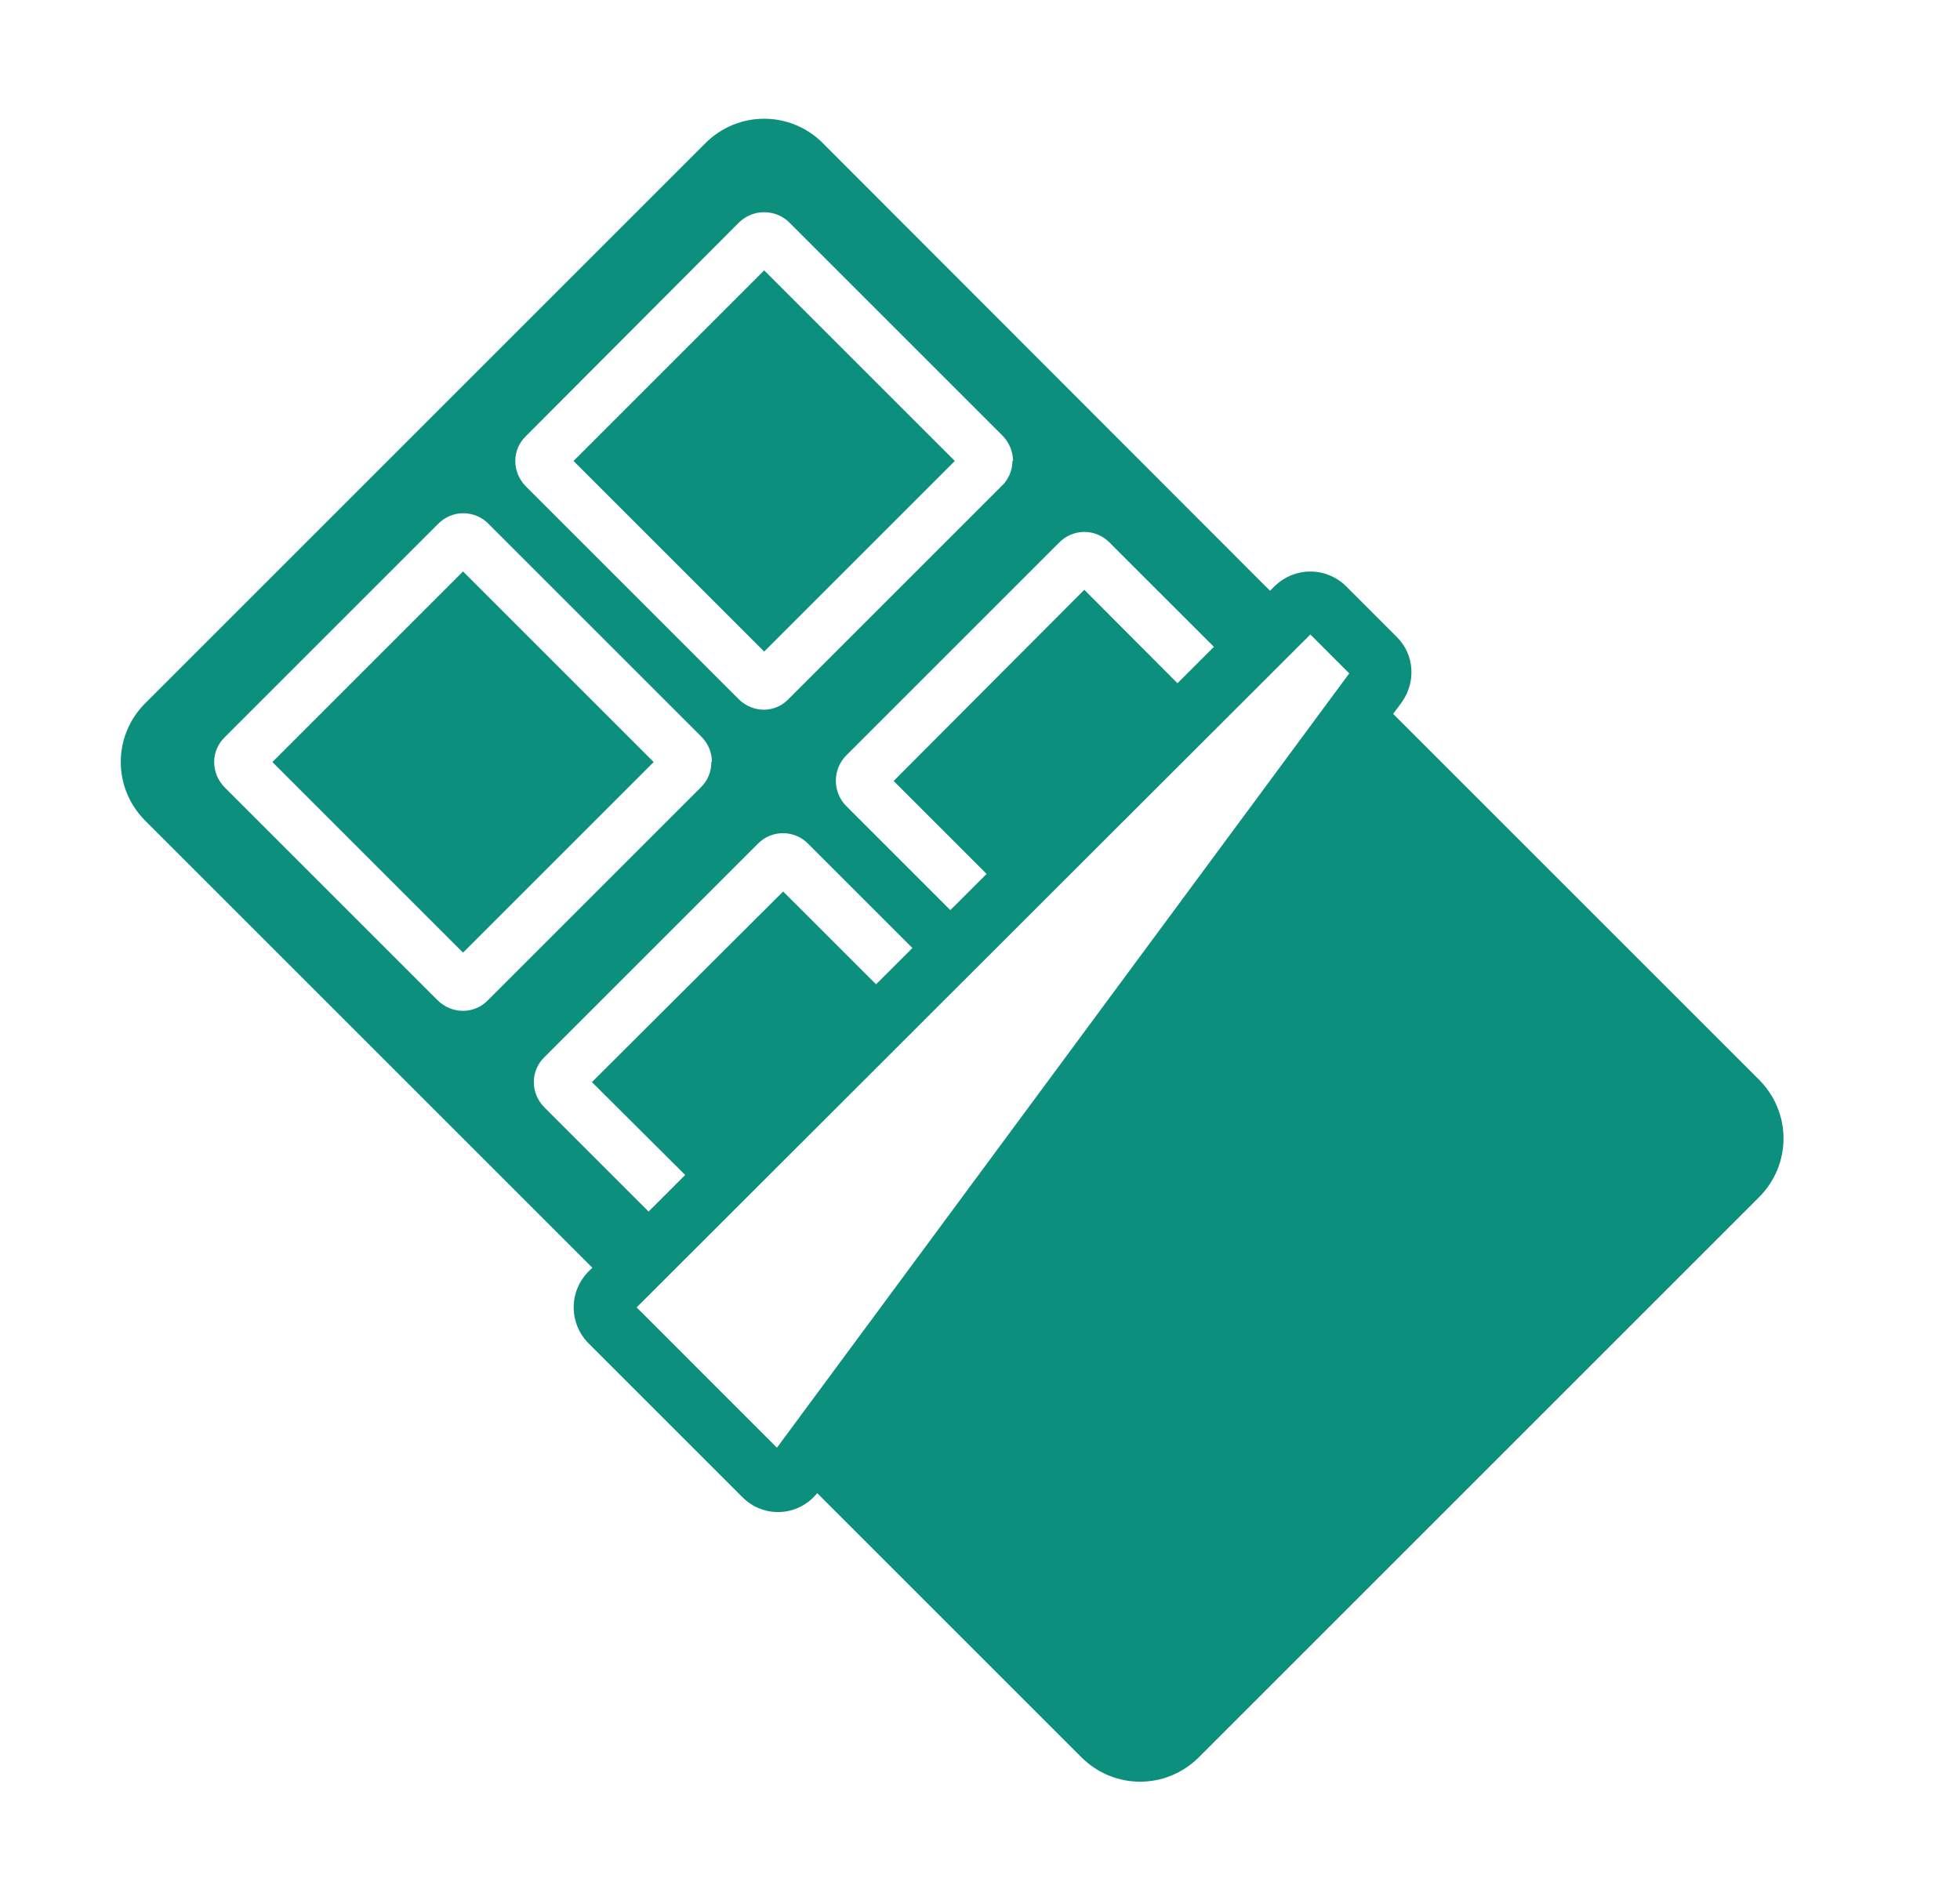
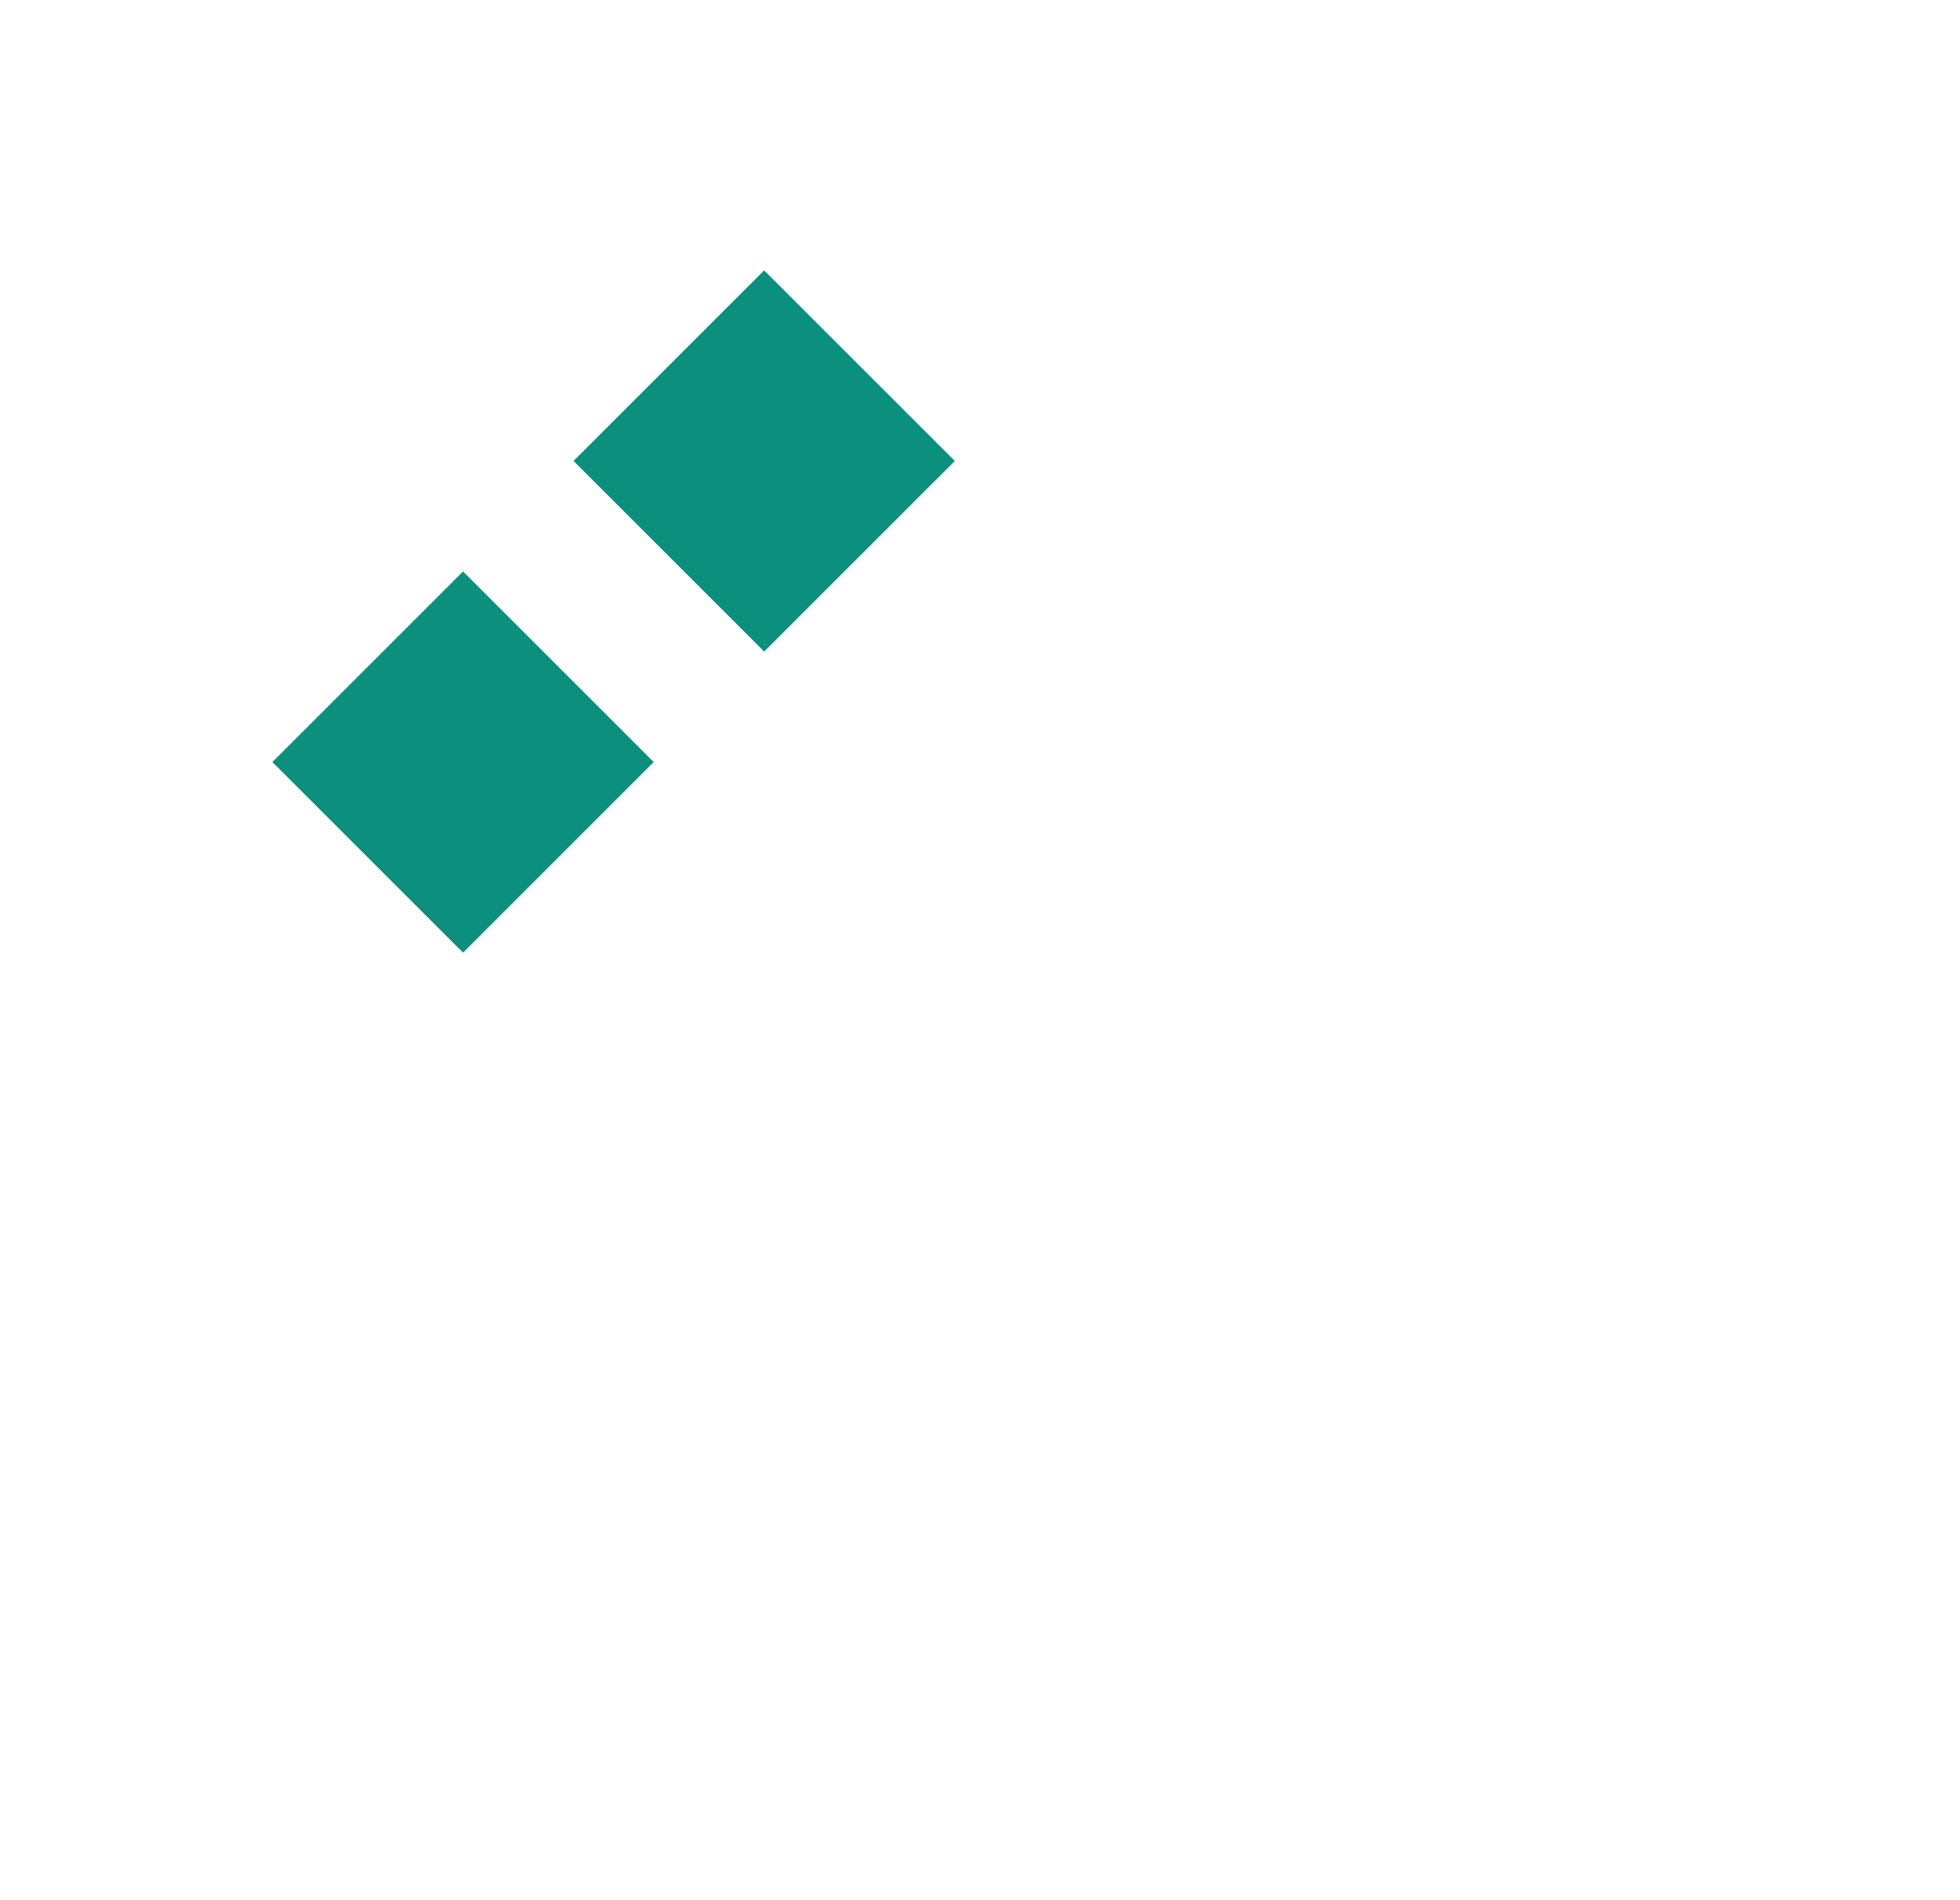
<svg xmlns="http://www.w3.org/2000/svg" width="33" height="32" viewBox="0 0 33 32" fill="none">
  <g id="fluent-emoji-high-contrast:chocolate-bar">
    <g id="Group">
      <path id="Vector" d="M9.656 7.763L12.866 4.553L16.076 7.763L12.866 10.973L9.656 7.763ZM7.796 16.043L4.586 12.833L7.796 9.623L11.006 12.833L7.796 16.043Z" fill="#0C907D" />
-       <path id="Vector_2" d="M13.856 2.413L21.383 9.949L21.463 9.869C21.621 9.715 21.832 9.627 22.052 9.625C22.273 9.622 22.486 9.705 22.647 9.856L22.653 9.862L23.52 10.729C23.825 11.034 23.835 11.499 23.603 11.823L23.599 11.83L23.456 12.022L29.616 18.182C30.166 18.732 30.166 19.612 29.616 20.162L20.186 29.592C19.636 30.142 18.756 30.142 18.206 29.592L13.759 25.145C13.685 25.238 13.592 25.314 13.487 25.369C13.381 25.424 13.265 25.456 13.147 25.462C13.028 25.469 12.909 25.451 12.799 25.408C12.688 25.366 12.587 25.3 12.503 25.216L9.903 22.616C9.749 22.458 9.661 22.247 9.659 22.027C9.656 21.806 9.739 21.593 9.89 21.432L9.896 21.425L9.973 21.349L2.446 13.822C1.896 13.272 1.896 12.392 2.446 11.842L11.876 2.412C12.426 1.862 13.306 1.862 13.856 2.412V2.413ZM20.438 10.893L18.682 9.138C18.627 9.081 18.561 9.036 18.488 9.005C18.415 8.974 18.336 8.958 18.257 8.958C18.178 8.958 18.099 8.974 18.026 9.005C17.953 9.036 17.887 9.081 17.832 9.138L14.252 12.718C14.195 12.774 14.15 12.841 14.12 12.915C14.089 12.989 14.073 13.068 14.073 13.148C14.073 13.228 14.089 13.307 14.12 13.381C14.15 13.455 14.195 13.522 14.252 13.578L16.001 15.327L16.611 14.717L15.046 13.152L18.256 9.932L19.825 11.506L20.438 10.893ZM15.362 15.965L13.608 14.211C13.553 14.154 13.487 14.109 13.414 14.078C13.341 14.047 13.262 14.031 13.183 14.031C13.104 14.031 13.025 14.047 12.952 14.078C12.879 14.109 12.813 14.154 12.758 14.211L9.178 17.791L9.173 17.796L9.168 17.801C8.928 18.031 8.928 18.411 9.168 18.651L10.92 20.403L11.536 19.787L9.966 18.223L13.186 15.013L14.75 16.576L15.362 15.965ZM8.856 8.193L12.436 11.773C12.676 12.013 13.056 12.013 13.286 11.763L16.866 8.183C16.923 8.129 16.968 8.064 16.999 7.991C17.03 7.919 17.046 7.842 17.046 7.763H17.056C17.056 7.613 16.996 7.453 16.876 7.333L13.296 3.753C13.24 3.696 13.173 3.651 13.099 3.62C13.025 3.589 12.946 3.574 12.866 3.574C12.786 3.574 12.707 3.589 12.633 3.62C12.559 3.651 12.492 3.696 12.436 3.753L8.856 7.343C8.616 7.573 8.616 7.953 8.856 8.193ZM3.786 13.263L7.366 16.843C7.606 17.083 7.986 17.083 8.216 16.843L11.796 13.263C11.854 13.208 11.9 13.141 11.931 13.067C11.962 12.993 11.977 12.913 11.976 12.833H11.986C11.986 12.673 11.926 12.523 11.806 12.403L8.226 8.823C8.171 8.766 8.105 8.721 8.032 8.69C7.959 8.659 7.88 8.643 7.801 8.643C7.722 8.643 7.643 8.659 7.57 8.69C7.497 8.721 7.431 8.766 7.376 8.823L3.786 12.413C3.546 12.643 3.546 13.023 3.786 13.263ZM10.719 22.017L13.081 24.38L22.717 11.34L22.062 10.685L10.719 22.017Z" fill="#0C907D" />
    </g>
  </g>
</svg>